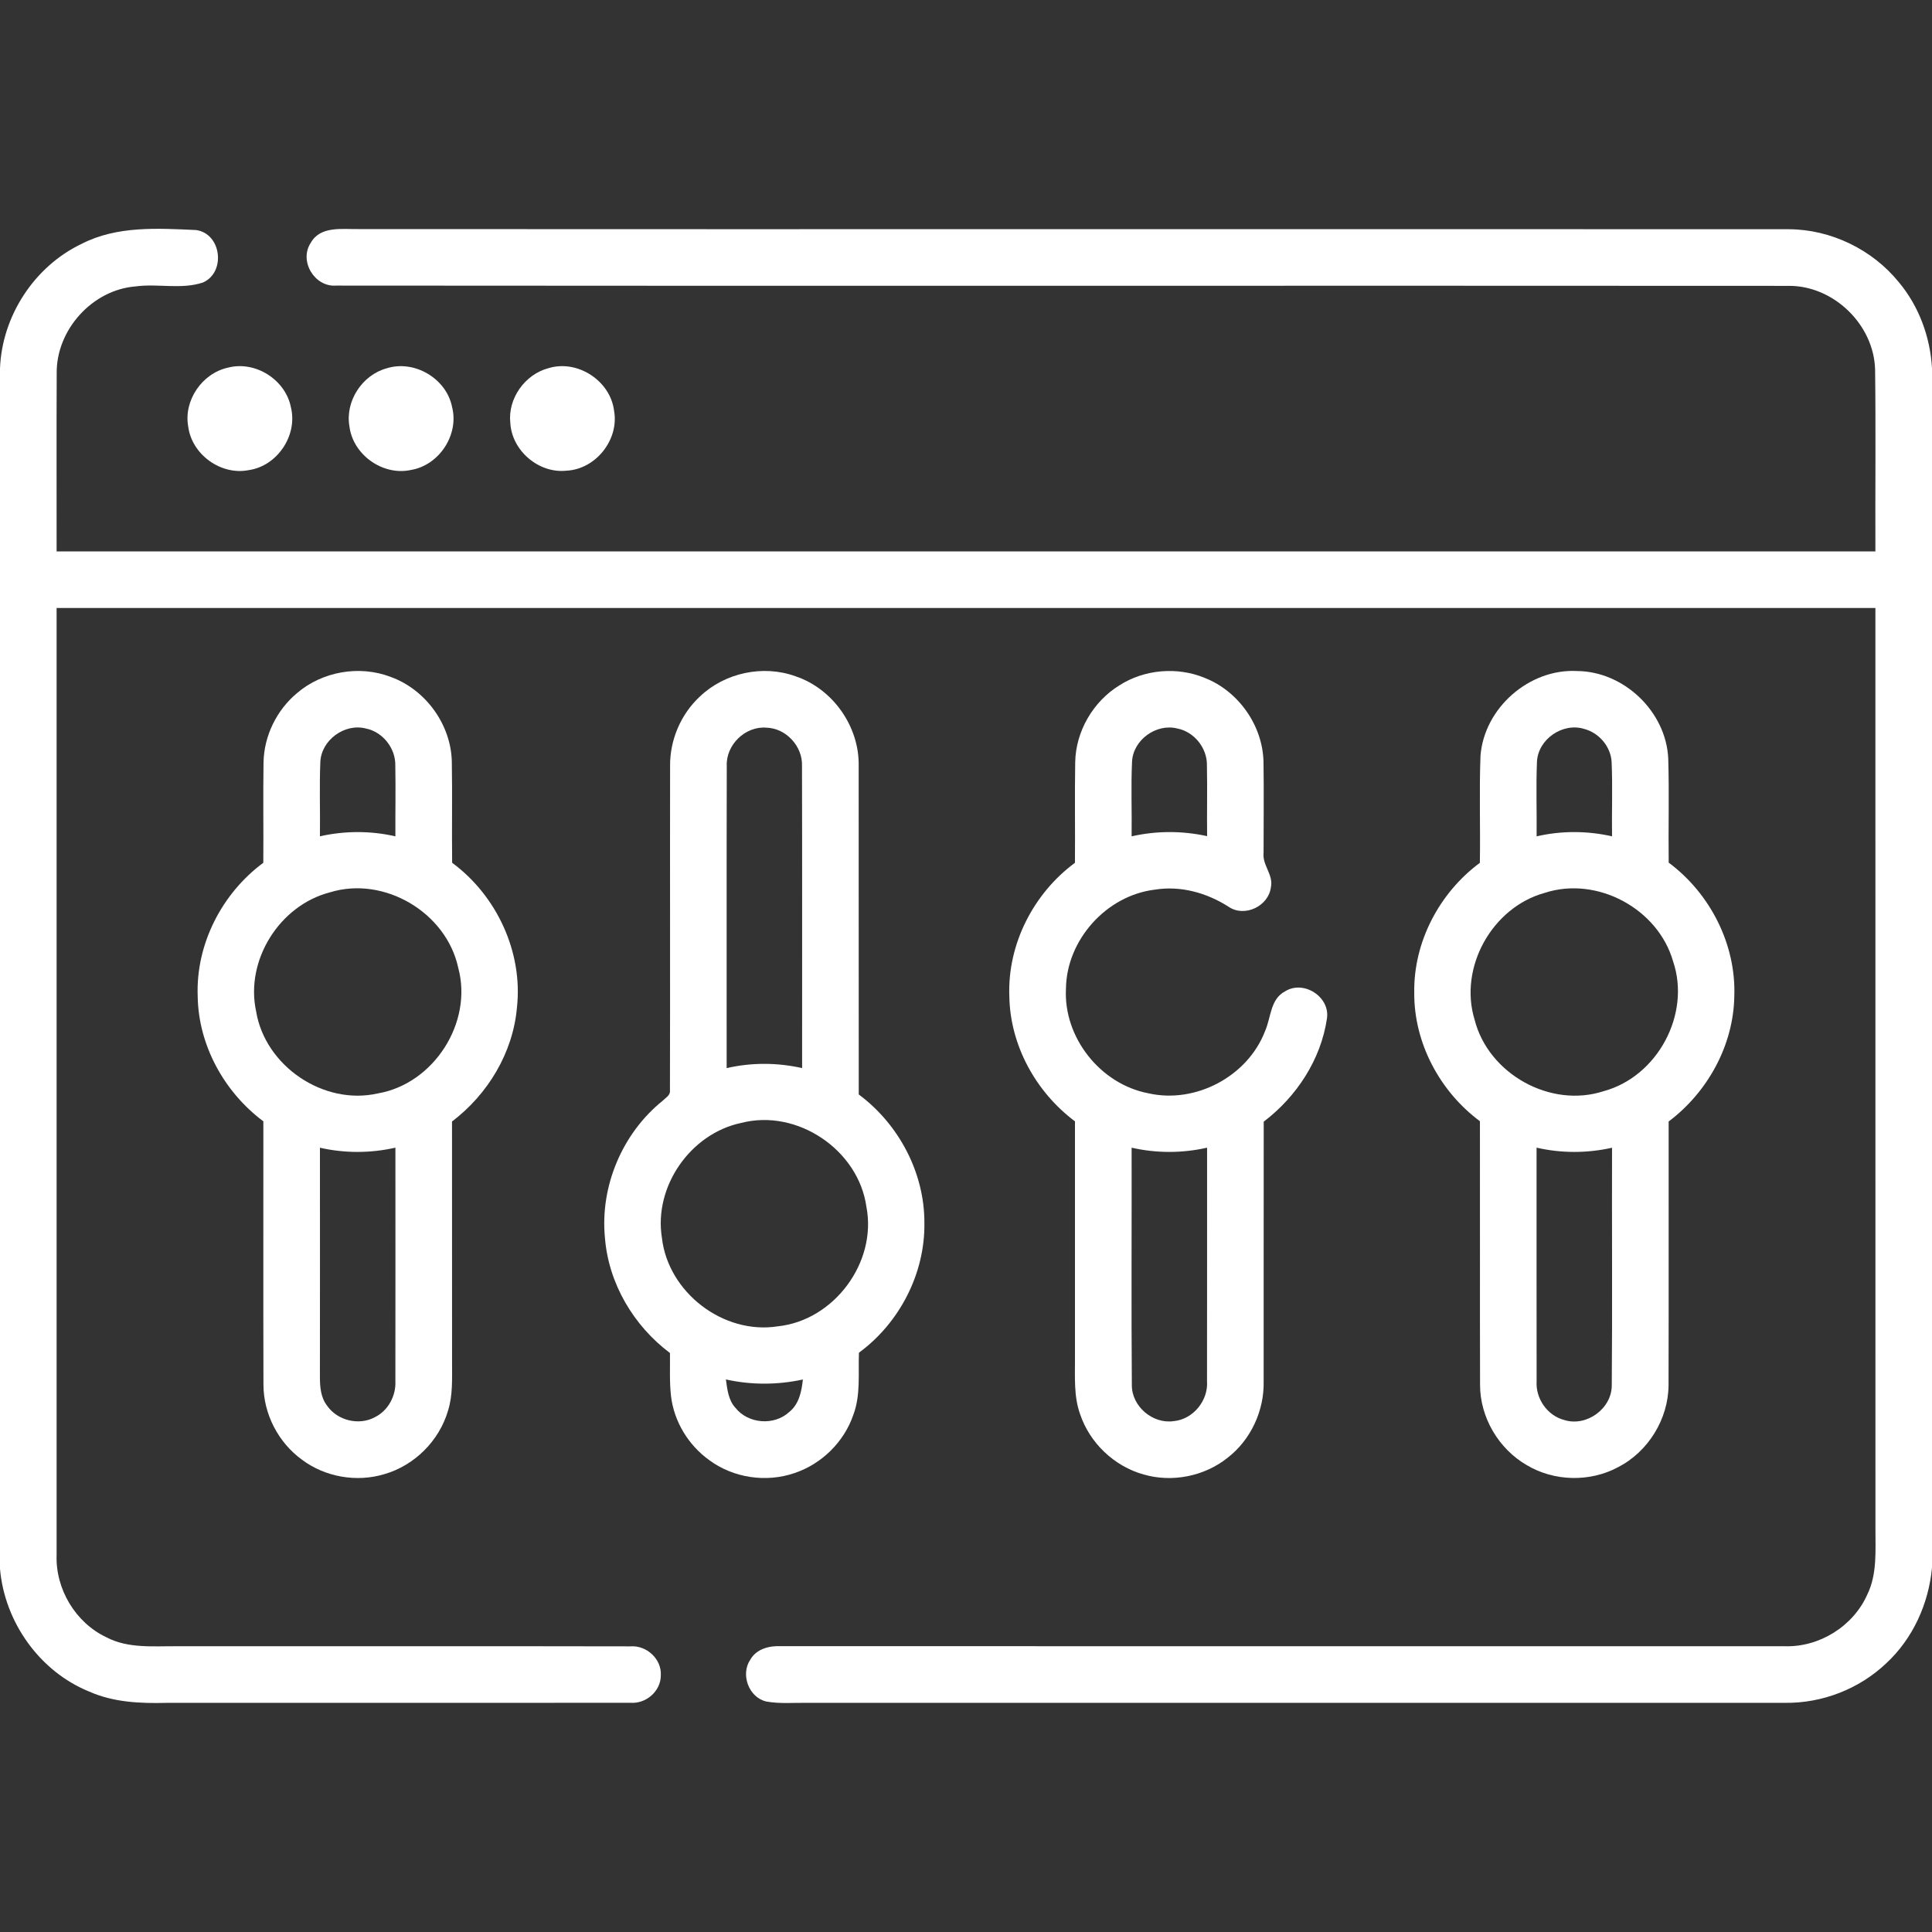
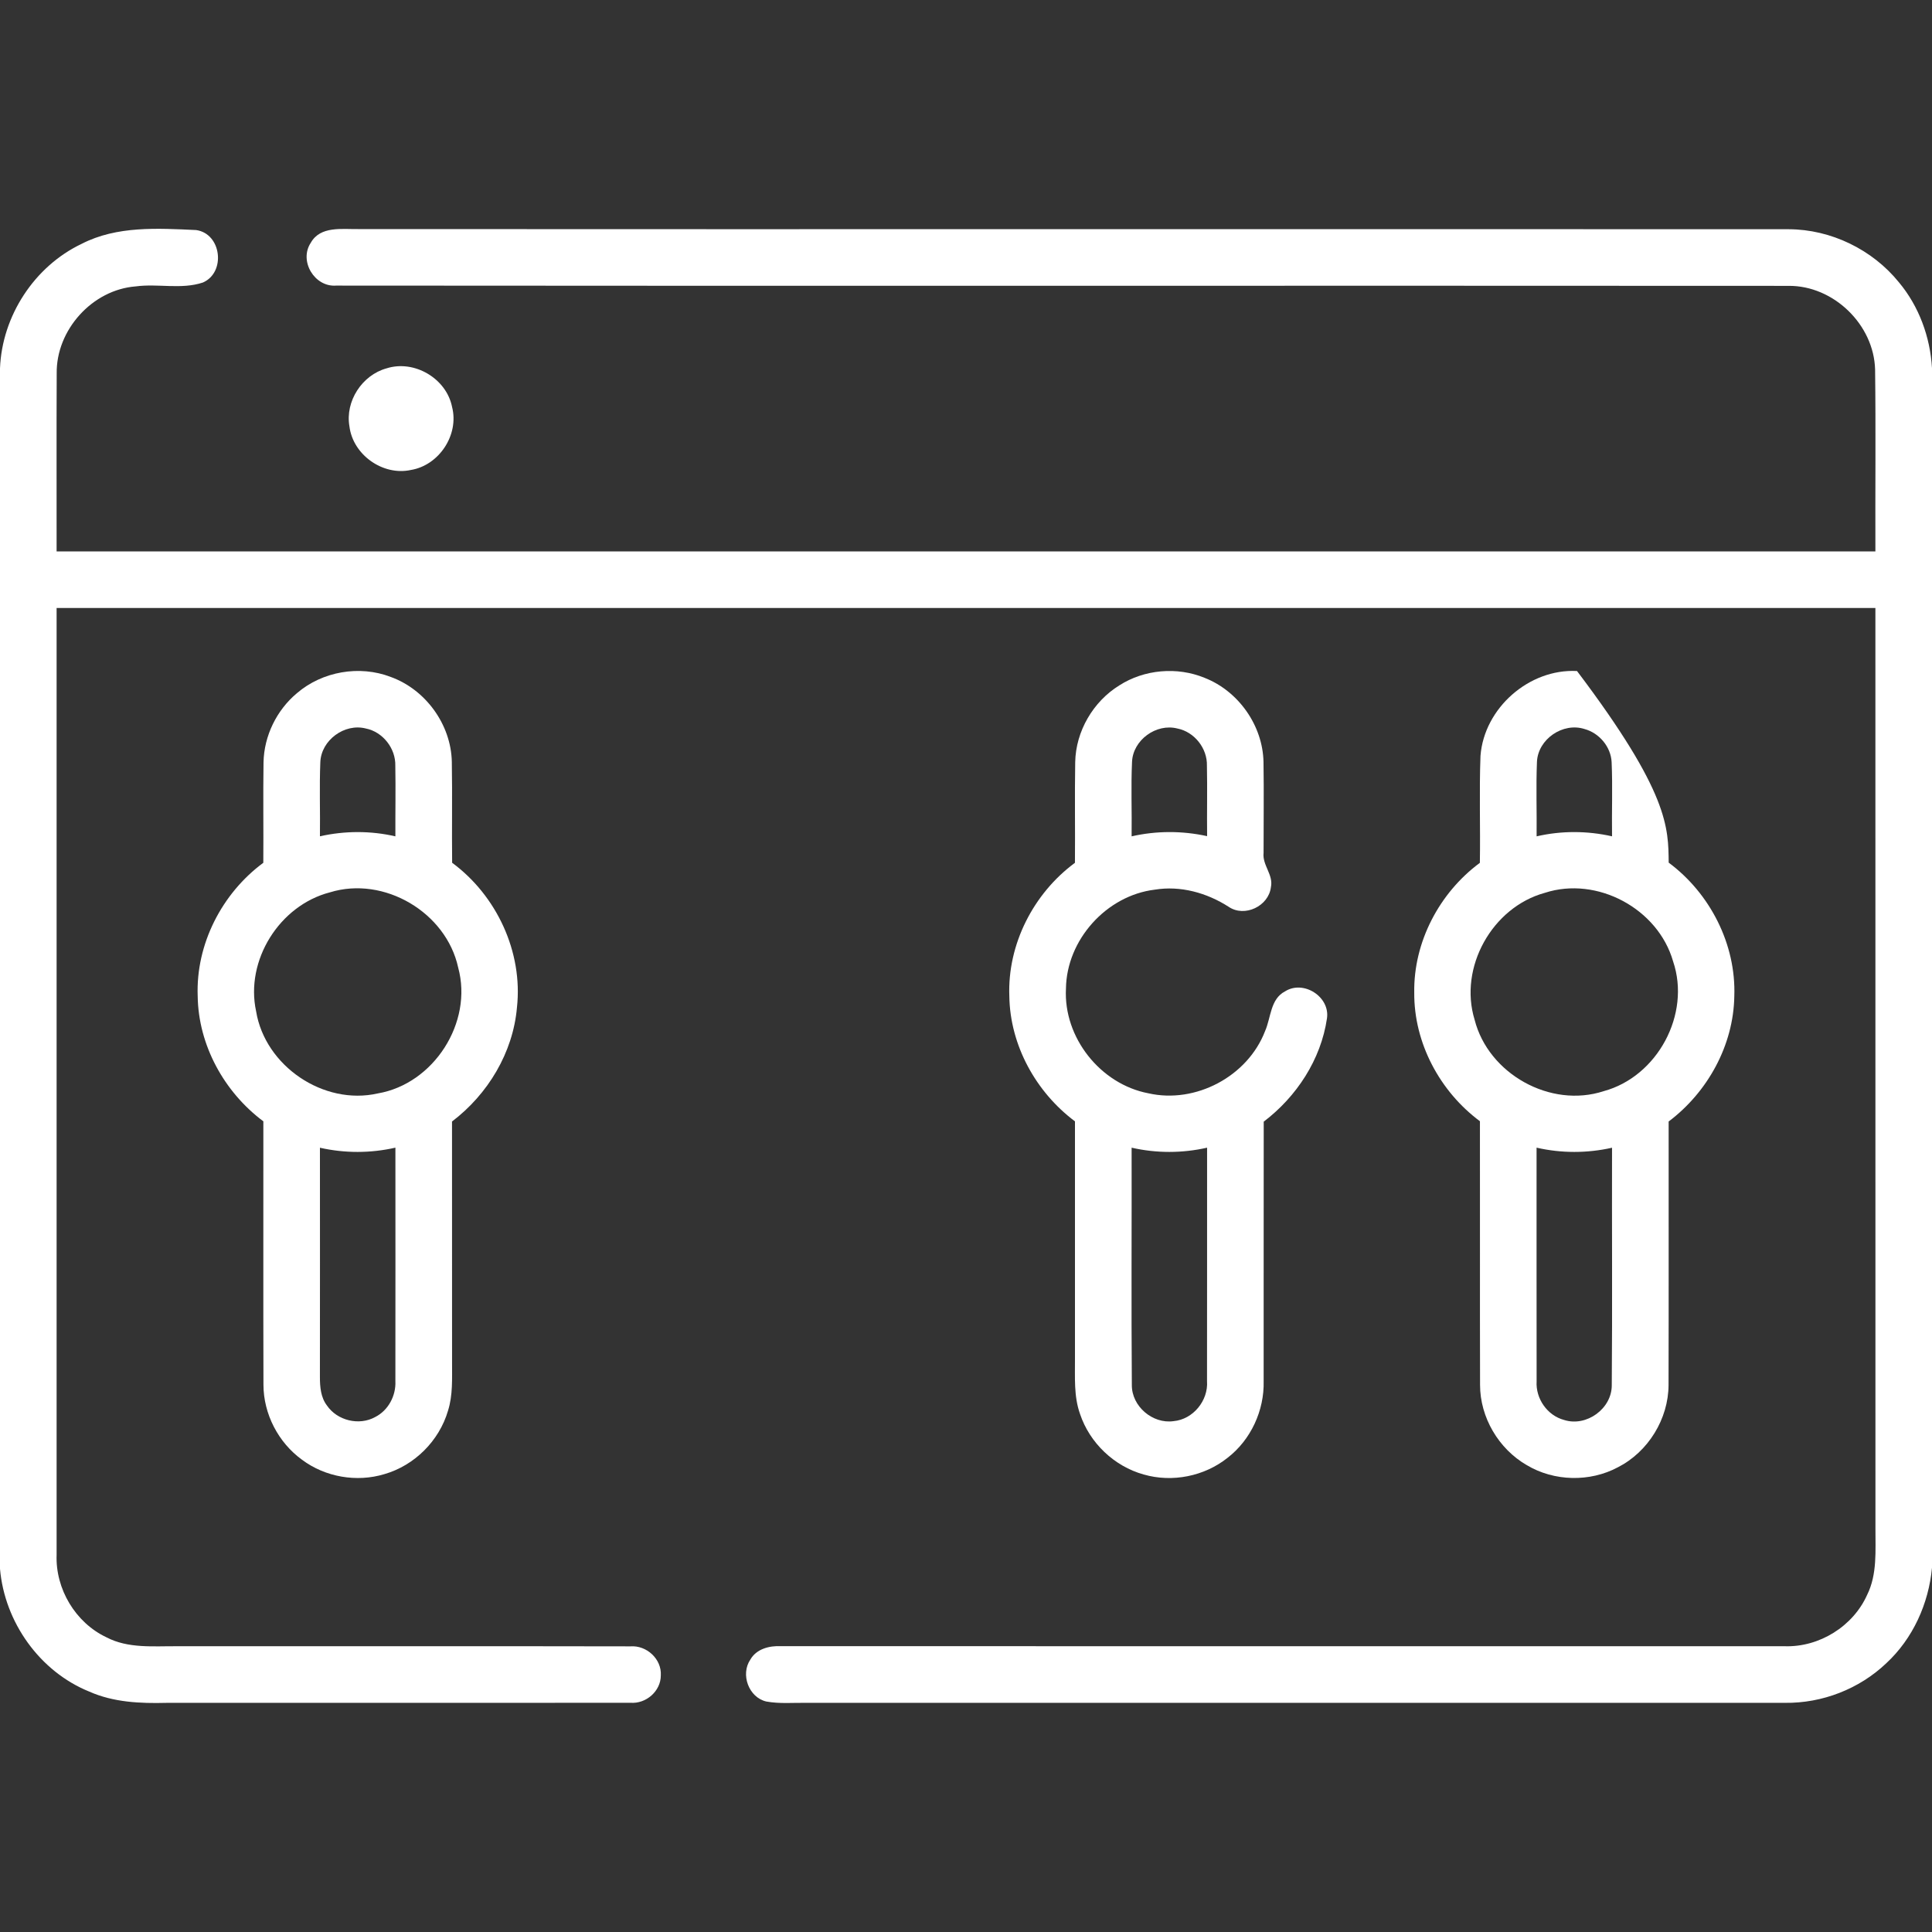
<svg xmlns="http://www.w3.org/2000/svg" width="80" height="80" viewBox="0 0 80 80" fill="none">
  <rect x="0" y="0" width="80" height="80" fill="#333333" stroke="none" />
  <g clip-path="url(#clip0_11115_55811)">
    <g clip-path="url(#clip1_11115_55811)">
      <path d="M3.381 10.097C4.839 9.345 6.536 9.453 8.122 9.526C9.172 9.673 9.363 11.278 8.403 11.698C7.509 11.997 6.542 11.734 5.62 11.859C3.82 11.997 2.32 13.664 2.348 15.466C2.336 17.922 2.347 20.376 2.344 22.833C27.448 22.834 52.552 22.834 77.656 22.833C77.647 20.323 77.675 17.814 77.644 15.305C77.597 13.445 75.925 11.822 74.064 11.837C54.016 11.823 33.966 11.845 13.917 11.826C13.022 11.894 12.37 10.803 12.869 10.053C13.264 9.347 14.167 9.497 14.845 9.486C34.584 9.497 54.325 9.483 74.064 9.492C75.814 9.497 77.531 10.331 78.631 11.691C79.461 12.684 79.925 13.955 80 15.242V64.914C79.862 66.405 79.208 67.853 78.103 68.875C76.986 69.937 75.453 70.531 73.912 70.511C60.417 70.511 46.923 70.509 33.43 70.511C32.864 70.501 32.291 70.558 31.731 70.456C31.002 70.287 30.652 69.331 31.072 68.717C31.325 68.275 31.858 68.142 32.334 68.164C46.191 68.17 60.047 68.164 73.903 68.167C75.331 68.212 76.73 67.345 77.314 66.04C77.739 65.183 77.653 64.203 77.658 63.278C77.655 50.576 77.658 37.876 77.656 25.176C52.552 25.176 27.448 25.176 2.344 25.176C2.344 38.245 2.344 51.314 2.344 64.383C2.292 65.795 3.123 67.189 4.403 67.795C5.306 68.27 6.356 68.159 7.341 68.167C13.595 68.17 19.852 68.159 26.106 68.172C26.773 68.122 27.403 68.695 27.363 69.375C27.363 70.03 26.748 70.561 26.102 70.508C19.695 70.516 13.287 70.505 6.88 70.512C5.806 70.539 4.7 70.49 3.703 70.048C1.642 69.216 0.191 67.169 0 64.962V15.253C0.083 13.086 1.422 11.028 3.381 10.097Z" fill="white" />
-       <path d="M9.441 15.223C10.575 14.927 11.83 15.726 12.048 16.875C12.33 18.033 11.478 19.3 10.297 19.467C9.15 19.694 7.944 18.822 7.794 17.666C7.595 16.581 8.372 15.455 9.441 15.223Z" fill="white" />
      <path d="M16.005 15.253C17.153 14.886 18.485 15.67 18.719 16.85C19.017 18.002 18.183 19.27 17.011 19.461C15.852 19.713 14.611 18.83 14.469 17.652C14.288 16.613 14.994 15.531 16.005 15.253Z" fill="white" />
-       <path d="M22.708 15.246C23.908 14.875 25.275 15.765 25.427 17.007C25.644 18.204 24.67 19.431 23.456 19.49C22.311 19.614 21.197 18.665 21.131 17.517C21.019 16.507 21.733 15.504 22.708 15.246Z" fill="white" />
      <path d="M12.295 28.703C13.345 27.801 14.887 27.532 16.18 28.031C17.627 28.554 18.678 30.004 18.709 31.547C18.733 32.939 18.706 34.333 18.722 35.725C20.567 37.086 21.658 39.425 21.406 41.717C21.244 43.586 20.201 45.314 18.717 46.439C18.719 49.762 18.716 53.084 18.719 56.406C18.716 57.078 18.756 57.767 18.55 58.418C18.186 59.661 17.164 60.681 15.919 61.04C14.772 61.389 13.467 61.164 12.506 60.445C11.527 59.736 10.911 58.553 10.909 57.34C10.898 53.704 10.908 50.068 10.905 46.432C9.286 45.223 8.214 43.282 8.186 41.248C8.105 39.101 9.186 36.995 10.903 35.726C10.914 34.34 10.891 32.953 10.912 31.568C10.933 30.471 11.456 29.404 12.295 28.703ZM13.264 31.562C13.222 32.583 13.262 33.608 13.248 34.629C14.277 34.398 15.345 34.395 16.372 34.631C16.367 33.657 16.387 32.682 16.369 31.711C16.389 30.992 15.855 30.306 15.147 30.165C14.266 29.939 13.297 30.65 13.264 31.562ZM13.658 36.951C11.573 37.492 10.147 39.764 10.605 41.876C10.976 44.142 13.4 45.787 15.645 45.276C17.961 44.879 19.592 42.342 18.973 40.068C18.478 37.781 15.902 36.256 13.658 36.951ZM13.248 47.525C13.248 50.69 13.252 53.856 13.247 57.022C13.247 57.426 13.281 57.862 13.537 58.197C13.964 58.825 14.872 59.045 15.536 58.676C16.08 58.401 16.4 57.793 16.372 57.192C16.378 53.968 16.372 50.745 16.373 47.522C15.345 47.756 14.277 47.758 13.248 47.525Z" fill="white" />
-       <path d="M28.983 28.839C30.013 27.858 31.595 27.517 32.934 28.001C34.481 28.515 35.584 30.079 35.556 31.708C35.561 36.245 35.553 40.781 35.559 45.319C37.216 46.55 38.283 48.558 38.277 50.633C38.309 52.726 37.25 54.778 35.567 56.012C35.533 56.872 35.644 57.764 35.334 58.587C34.95 59.709 34.022 60.623 32.897 60.997C31.728 61.4 30.37 61.2 29.373 60.464C28.509 59.847 27.908 58.864 27.785 57.806C27.717 57.214 27.75 56.619 27.742 56.025C26.238 54.9 25.198 53.144 25.05 51.259C24.839 49.125 25.769 46.925 27.438 45.581C27.561 45.455 27.767 45.356 27.741 45.147C27.753 40.673 27.739 36.2 27.747 31.726C27.733 30.645 28.191 29.573 28.983 28.839ZM30.094 31.726C30.083 35.894 30.092 40.061 30.089 44.228C31.117 43.992 32.186 43.995 33.214 44.228C33.211 40.058 33.22 35.884 33.209 31.714C33.238 30.9 32.547 30.151 31.731 30.131C30.855 30.061 30.049 30.85 30.094 31.726ZM30.691 46.498C28.592 46.939 27.066 49.13 27.408 51.253C27.663 53.516 29.953 55.276 32.208 54.92C34.533 54.676 36.32 52.276 35.877 49.976C35.55 47.614 33.006 45.897 30.691 46.498ZM30.058 57.12C30.116 57.529 30.158 57.976 30.453 58.295C30.978 58.959 32.055 59.045 32.677 58.47C33.088 58.145 33.194 57.612 33.245 57.122C32.195 57.35 31.108 57.353 30.058 57.12Z" fill="white" />
      <path d="M46.348 28.381C47.383 27.717 48.739 27.6 49.875 28.066C51.281 28.614 52.289 30.041 52.319 31.553C52.339 32.806 52.32 34.061 52.322 35.316C52.264 35.822 52.736 36.223 52.626 36.733C52.534 37.52 51.539 38 50.875 37.548C49.975 36.97 48.884 36.664 47.815 36.839C45.812 37.083 44.164 38.919 44.139 40.936C44.031 42.959 45.564 44.891 47.547 45.27C49.505 45.717 51.665 44.57 52.384 42.695C52.631 42.137 52.598 41.367 53.212 41.05C53.975 40.567 55.08 41.273 54.947 42.17C54.697 43.875 53.689 45.411 52.328 46.445C52.323 50.026 52.328 53.608 52.325 57.191C52.355 58.403 51.797 59.617 50.834 60.362C49.873 61.131 48.539 61.398 47.356 61.055C46.137 60.717 45.12 59.747 44.722 58.55C44.459 57.814 44.517 57.022 44.512 56.256C44.514 52.981 44.514 49.708 44.512 46.433C42.894 45.222 41.822 43.28 41.794 41.244C41.715 39.1 42.794 36.994 44.511 35.727C44.523 34.337 44.498 32.947 44.522 31.559C44.545 30.281 45.264 29.05 46.348 28.381ZM46.875 31.548C46.828 32.575 46.872 33.603 46.858 34.631C47.886 34.397 48.955 34.397 49.984 34.623C49.972 33.65 49.997 32.676 49.976 31.705C49.995 30.986 49.458 30.305 48.753 30.166C47.878 29.942 46.912 30.642 46.875 31.548ZM46.858 47.523C46.864 50.798 46.842 54.075 46.867 57.35C46.859 58.23 47.725 58.969 48.592 58.847C49.403 58.775 50.039 57.995 49.98 57.187C49.986 53.967 49.98 50.745 49.983 47.523C48.955 47.756 47.886 47.758 46.858 47.523Z" fill="white" />
-       <path d="M61.304 31.297C61.455 29.319 63.32 27.681 65.301 27.786C67.242 27.799 68.986 29.463 69.078 31.402C69.122 32.841 69.079 34.281 69.097 35.72C70.811 36.994 71.889 39.1 71.814 41.245C71.783 43.283 70.709 45.224 69.095 46.439C69.092 50.075 69.101 53.711 69.091 57.347C69.087 58.755 68.248 60.117 66.995 60.756C65.833 61.378 64.353 61.345 63.222 60.669C62.056 59.997 61.284 58.692 61.286 57.342C61.276 53.705 61.287 50.066 61.281 46.428C59.62 45.194 58.544 43.183 58.561 41.1C58.528 39.005 59.603 36.967 61.278 35.728C61.303 34.252 61.248 32.773 61.304 31.297ZM63.642 31.55C63.6 32.577 63.639 33.605 63.628 34.631C64.654 34.394 65.723 34.398 66.751 34.63C66.736 33.606 66.779 32.581 66.734 31.558C66.703 30.924 66.222 30.353 65.614 30.188C64.717 29.898 63.681 30.608 63.642 31.55ZM63.969 36.97C61.789 37.567 60.395 40.058 61.061 42.227C61.631 44.466 64.2 45.903 66.403 45.183C68.629 44.581 70.023 41.998 69.279 39.808C68.656 37.627 66.131 36.267 63.969 36.97ZM63.626 47.522C63.628 50.747 63.622 53.972 63.628 57.197C63.584 57.913 64.07 58.614 64.767 58.798C65.694 59.094 66.75 58.327 66.74 57.35C66.767 54.075 66.742 50.8 66.751 47.525C65.722 47.756 64.654 47.758 63.626 47.522Z" fill="white" />
+       <path d="M61.304 31.297C61.455 29.319 63.32 27.681 65.301 27.786C69.122 32.841 69.079 34.281 69.097 35.72C70.811 36.994 71.889 39.1 71.814 41.245C71.783 43.283 70.709 45.224 69.095 46.439C69.092 50.075 69.101 53.711 69.091 57.347C69.087 58.755 68.248 60.117 66.995 60.756C65.833 61.378 64.353 61.345 63.222 60.669C62.056 59.997 61.284 58.692 61.286 57.342C61.276 53.705 61.287 50.066 61.281 46.428C59.62 45.194 58.544 43.183 58.561 41.1C58.528 39.005 59.603 36.967 61.278 35.728C61.303 34.252 61.248 32.773 61.304 31.297ZM63.642 31.55C63.6 32.577 63.639 33.605 63.628 34.631C64.654 34.394 65.723 34.398 66.751 34.63C66.736 33.606 66.779 32.581 66.734 31.558C66.703 30.924 66.222 30.353 65.614 30.188C64.717 29.898 63.681 30.608 63.642 31.55ZM63.969 36.97C61.789 37.567 60.395 40.058 61.061 42.227C61.631 44.466 64.2 45.903 66.403 45.183C68.629 44.581 70.023 41.998 69.279 39.808C68.656 37.627 66.131 36.267 63.969 36.97ZM63.626 47.522C63.628 50.747 63.622 53.972 63.628 57.197C63.584 57.913 64.07 58.614 64.767 58.798C65.694 59.094 66.75 58.327 66.74 57.35C66.767 54.075 66.742 50.8 66.751 47.525C65.722 47.756 64.654 47.758 63.626 47.522Z" fill="white" />
    </g>
  </g>
  <defs>
    <clipPath id="clip0_11115_55811">
      <rect width="80" height="80" fill="white" />
    </clipPath>
    <clipPath id="clip1_11115_55811">
      <rect width="80" height="80" fill="white" />
    </clipPath>
  </defs>
</svg>